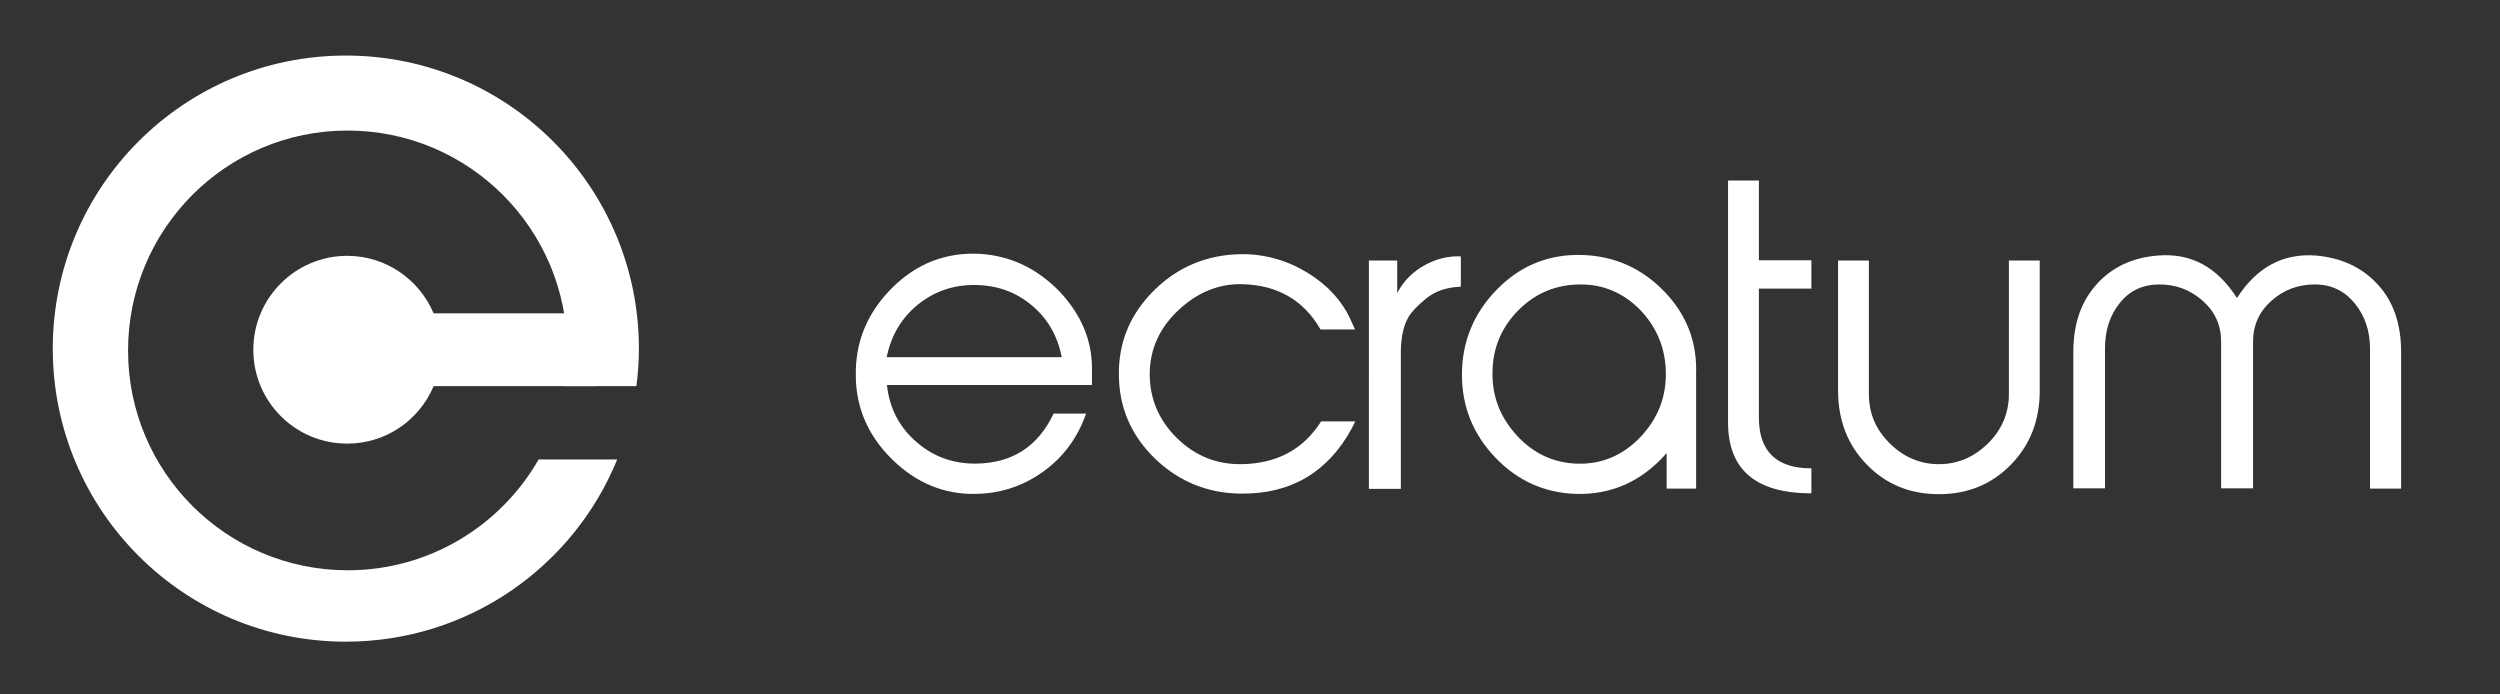
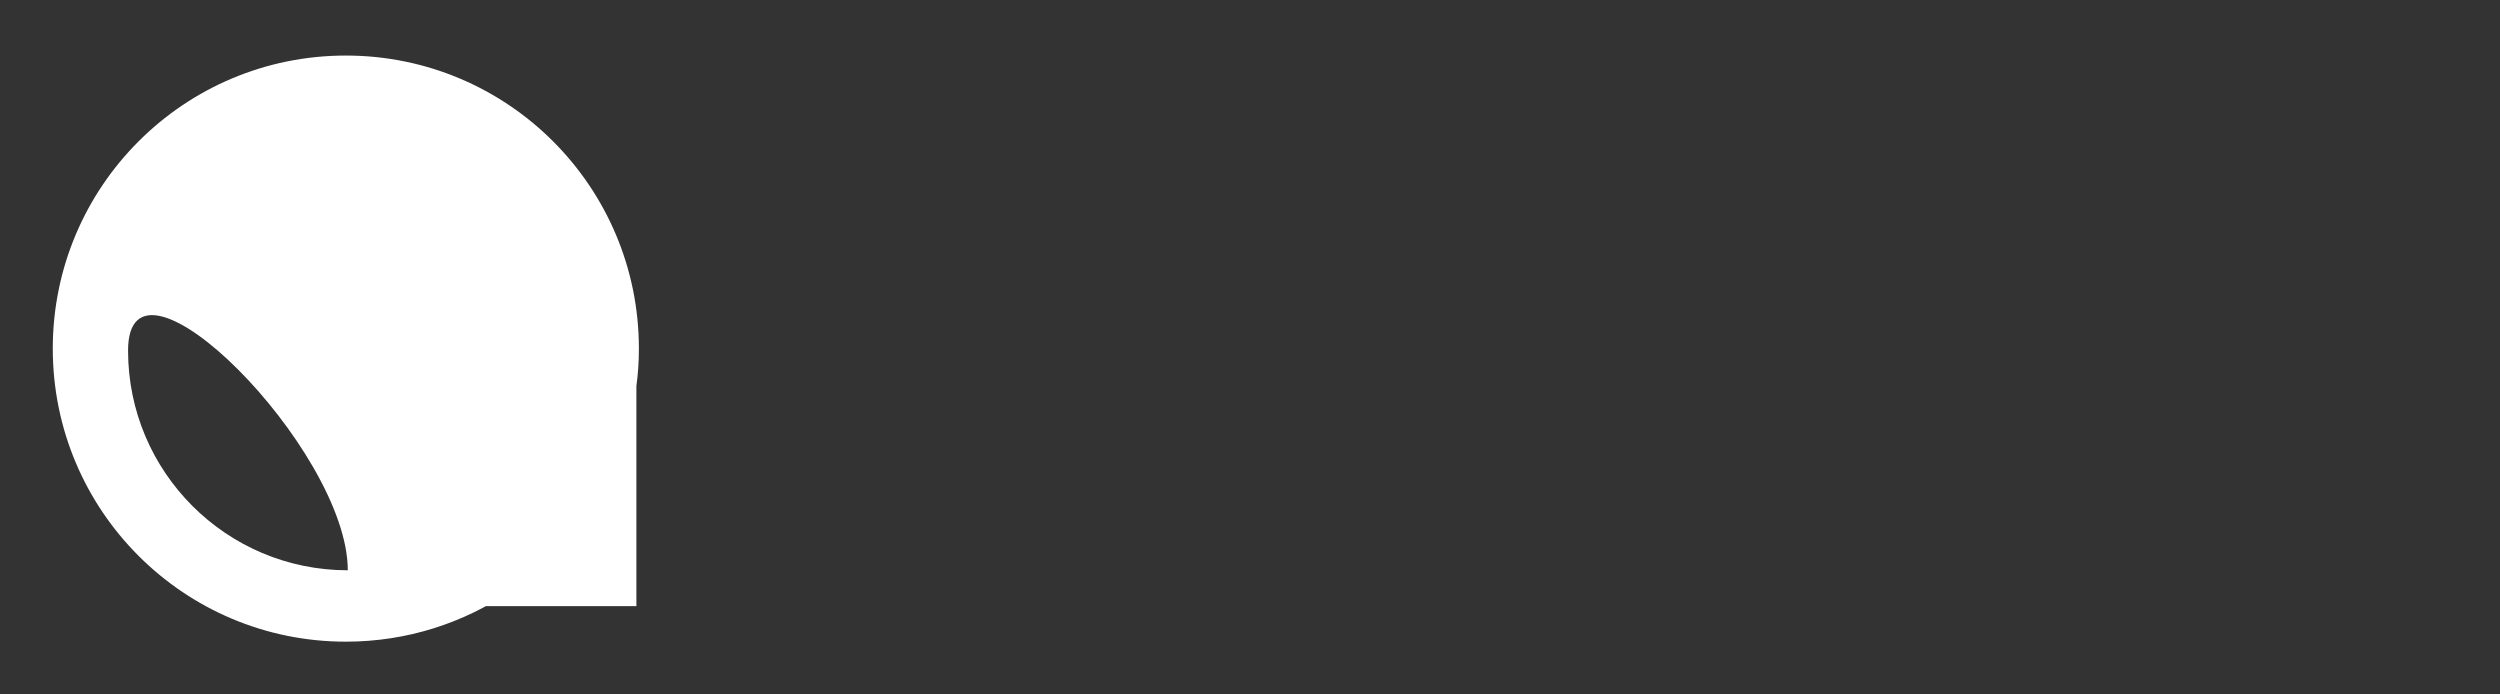
<svg xmlns="http://www.w3.org/2000/svg" version="1.1" id="Layer_1" x="0px" y="0px" viewBox="0 0 900 250" style="enable-background:new 0 0 900 250;" xml:space="preserve">
  <rect x="0" y="0" width="900" height="250" fill="#333333" stroke="none" />
  <style type="text/css">
	.st0{fill:#FFFFFF;}
</style>
  <title>Slice</title>
  <desc>Created with Sketch.</desc>
  <g id="Page-1_1_">
-     <path id="ecratum" class="st0" d="M393,138.6h-73.7c0.9,8.3,4.4,15.1,10.5,20.4c6.1,5.4,13.4,8,21.7,7.9c13-0.2,22.2-6.2,27.8-18   H391c-3.1,8.8-8.3,15.8-15.6,21c-7.3,5.2-15.4,7.8-24.3,7.9c-11.2,0.2-21.2-3.9-29.8-12.3s-13.1-18.4-13.2-30   c-0.3-12.3,4.1-22.9,13-31.8s19.6-13,31.8-12.3c10.9,0.7,20.4,5.2,28.5,13.5c7.8,8.3,11.7,17.5,11.7,27.6V138.6z M382.2,128.5   c-1.5-7.7-5.1-13.9-10.8-18.6c-5.7-4.8-12.4-7.2-20.3-7.3s-14.8,2.3-20.7,7.1s-9.6,11.1-11.2,18.9H382.2z M487.9,151.7l-1.2,2.4   c-8.6,15.9-22,23.8-40,23.6c-11.9-0.1-22.2-4.3-30.8-12.5c-8.6-8.3-13-18.3-13.1-30.1c-0.2-11.9,4.1-22.1,12.7-30.6   s19.1-12.8,31.2-13c8.6-0.1,16.7,2.2,24.2,6.8c7.1,4.4,12.2,10,15.3,16.7l1.6,3.6h-12.4c-6.1-10.6-15.6-16-28.2-16.3   c-8.4-0.2-16,2.9-22.8,9.2c-7,6.5-10.5,14.3-10.5,23.2s3.3,16.6,9.8,23c6.5,6.4,14.3,9.5,23.2,9.4c12.8-0.2,22.3-5.3,28.7-15.4   H487.9z M525.9,103.2c-5.1,0.2-9.2,1.6-12.4,4.2c-3.2,2.6-5.3,4.8-6.5,6.8c-1.8,3.2-2.7,7.4-2.7,12.7v49.1h-11.5V93.8H503v11.7   c2.3-4.4,5.7-7.8,10.2-10.2c4.1-2.2,8.4-3.2,12.7-3V103.2z M610.6,134.7v41.2H600v-12.8c-8.9,10.2-19.9,15.1-32.8,14.7   c-11.3-0.4-21-4.8-28.9-13.1c-8-8.4-12-18.3-12-29.8c0-12,4.3-22.3,12.8-30.9c8.5-8.6,18.8-12.6,30.7-12.2   c11.5,0.4,21.3,4.8,29.4,13.2S611,123.3,610.6,134.7z M599.7,133.8c-0.2-8.6-3.3-16-9.2-22.2c-6-6.1-13.1-9.2-21.5-9.2   c-8.7,0-16.2,3.1-22.3,9.2c-6.1,6.1-9.3,13.6-9.4,22.3c-0.2,8.6,2.7,16.2,8.6,22.7c5.9,6.5,13,9.9,21.4,10.3   c9,0.4,16.7-2.8,23.1-9.4C596.8,150.8,599.9,143,599.7,133.8z M652.1,177.6c-20,0-30-8.5-30-25.5V65h11.1v28.7h18.9v10.2h-18.9   v46.4c0,12.2,6.3,18.3,18.9,18.3V177.6z M734.3,140.6c0,10.7-3.4,19.5-10.3,26.6s-15.5,10.7-26,10.7s-19.1-3.6-26-10.7   c-6.9-7.1-10.3-16-10.3-26.6V93.8h11.1v48.1c0,6.9,2.5,12.8,7.6,17.8c5,4.9,10.9,7.4,17.6,7.4s12.6-2.5,17.6-7.4   c5-4.9,7.6-10.9,7.6-17.8V93.8h11.1V140.6z M864.6,175.9h-11.4v-50.4c0-6.3-1.8-11.8-5.5-16.3s-8.4-6.8-14.4-6.8   c-6,0-11.3,2-15.6,5.9c-4.4,3.9-6.6,8.8-6.6,14.7v52.8h-11.5V123c0-5.9-2.2-10.8-6.6-14.7c-4.4-3.9-9.6-5.9-15.6-5.9   c-6,0-10.7,2.2-14.3,6.7c-3.6,4.5-5.3,9.9-5.3,16.3v50.4h-11.4v-49.1c0-10.3,2.9-18.5,8.8-24.8c5.5-5.9,12.7-9.2,21.6-9.9   c11.9-1,21.4,4.1,28.5,15.3c7.1-11.1,16.6-16.2,28.5-15.3c8.9,0.8,16.2,4.1,21.7,9.9c6,6.2,8.9,14.5,8.9,24.8V175.9z" />
    <g id="EcratumLogo-Vector" transform="translate(19, 20)">
      <g id="Page-1">
        <g id="Group">
-           <path id="Combined-Shape" class="st0" d="M210.1,119c0.6-4.4,0.9-8.9,0.9-13.5C211,47.2,163.8,0,105.5,0S0,47.2,0,105.5      S47.2,211,105.5,211c44.2,0,82-27.1,97.7-65.6h-28.3c-13.6,23.8-39.3,39.9-68.7,39.9c-43.7,0-79.1-35.4-79.1-79.1      S62.4,27,106.1,27s79.1,35.4,79.1,79.1c0,4.4-0.4,8.7-1,12.9H210.1z" />
+           <path id="Combined-Shape" class="st0" d="M210.1,119c0.6-4.4,0.9-8.9,0.9-13.5C211,47.2,163.8,0,105.5,0S0,47.2,0,105.5      S47.2,211,105.5,211c44.2,0,82-27.1,97.7-65.6h-28.3c-13.6,23.8-39.3,39.9-68.7,39.9c-43.7,0-79.1-35.4-79.1-79.1      s79.1,35.4,79.1,79.1c0,4.4-0.4,8.7-1,12.9H210.1z" />
          <path id="Combined-Shape_1_" class="st0" d="M137.1,92.8c-5.1-12.1-17.1-20.7-31.1-20.7c-18.6,0-33.8,15.1-33.8,33.8      s15.1,33.8,33.8,33.8c14,0,26-8.5,31.1-20.7h58.3V92.8H137.1L137.1,92.8z" />
        </g>
      </g>
    </g>
  </g>
</svg>